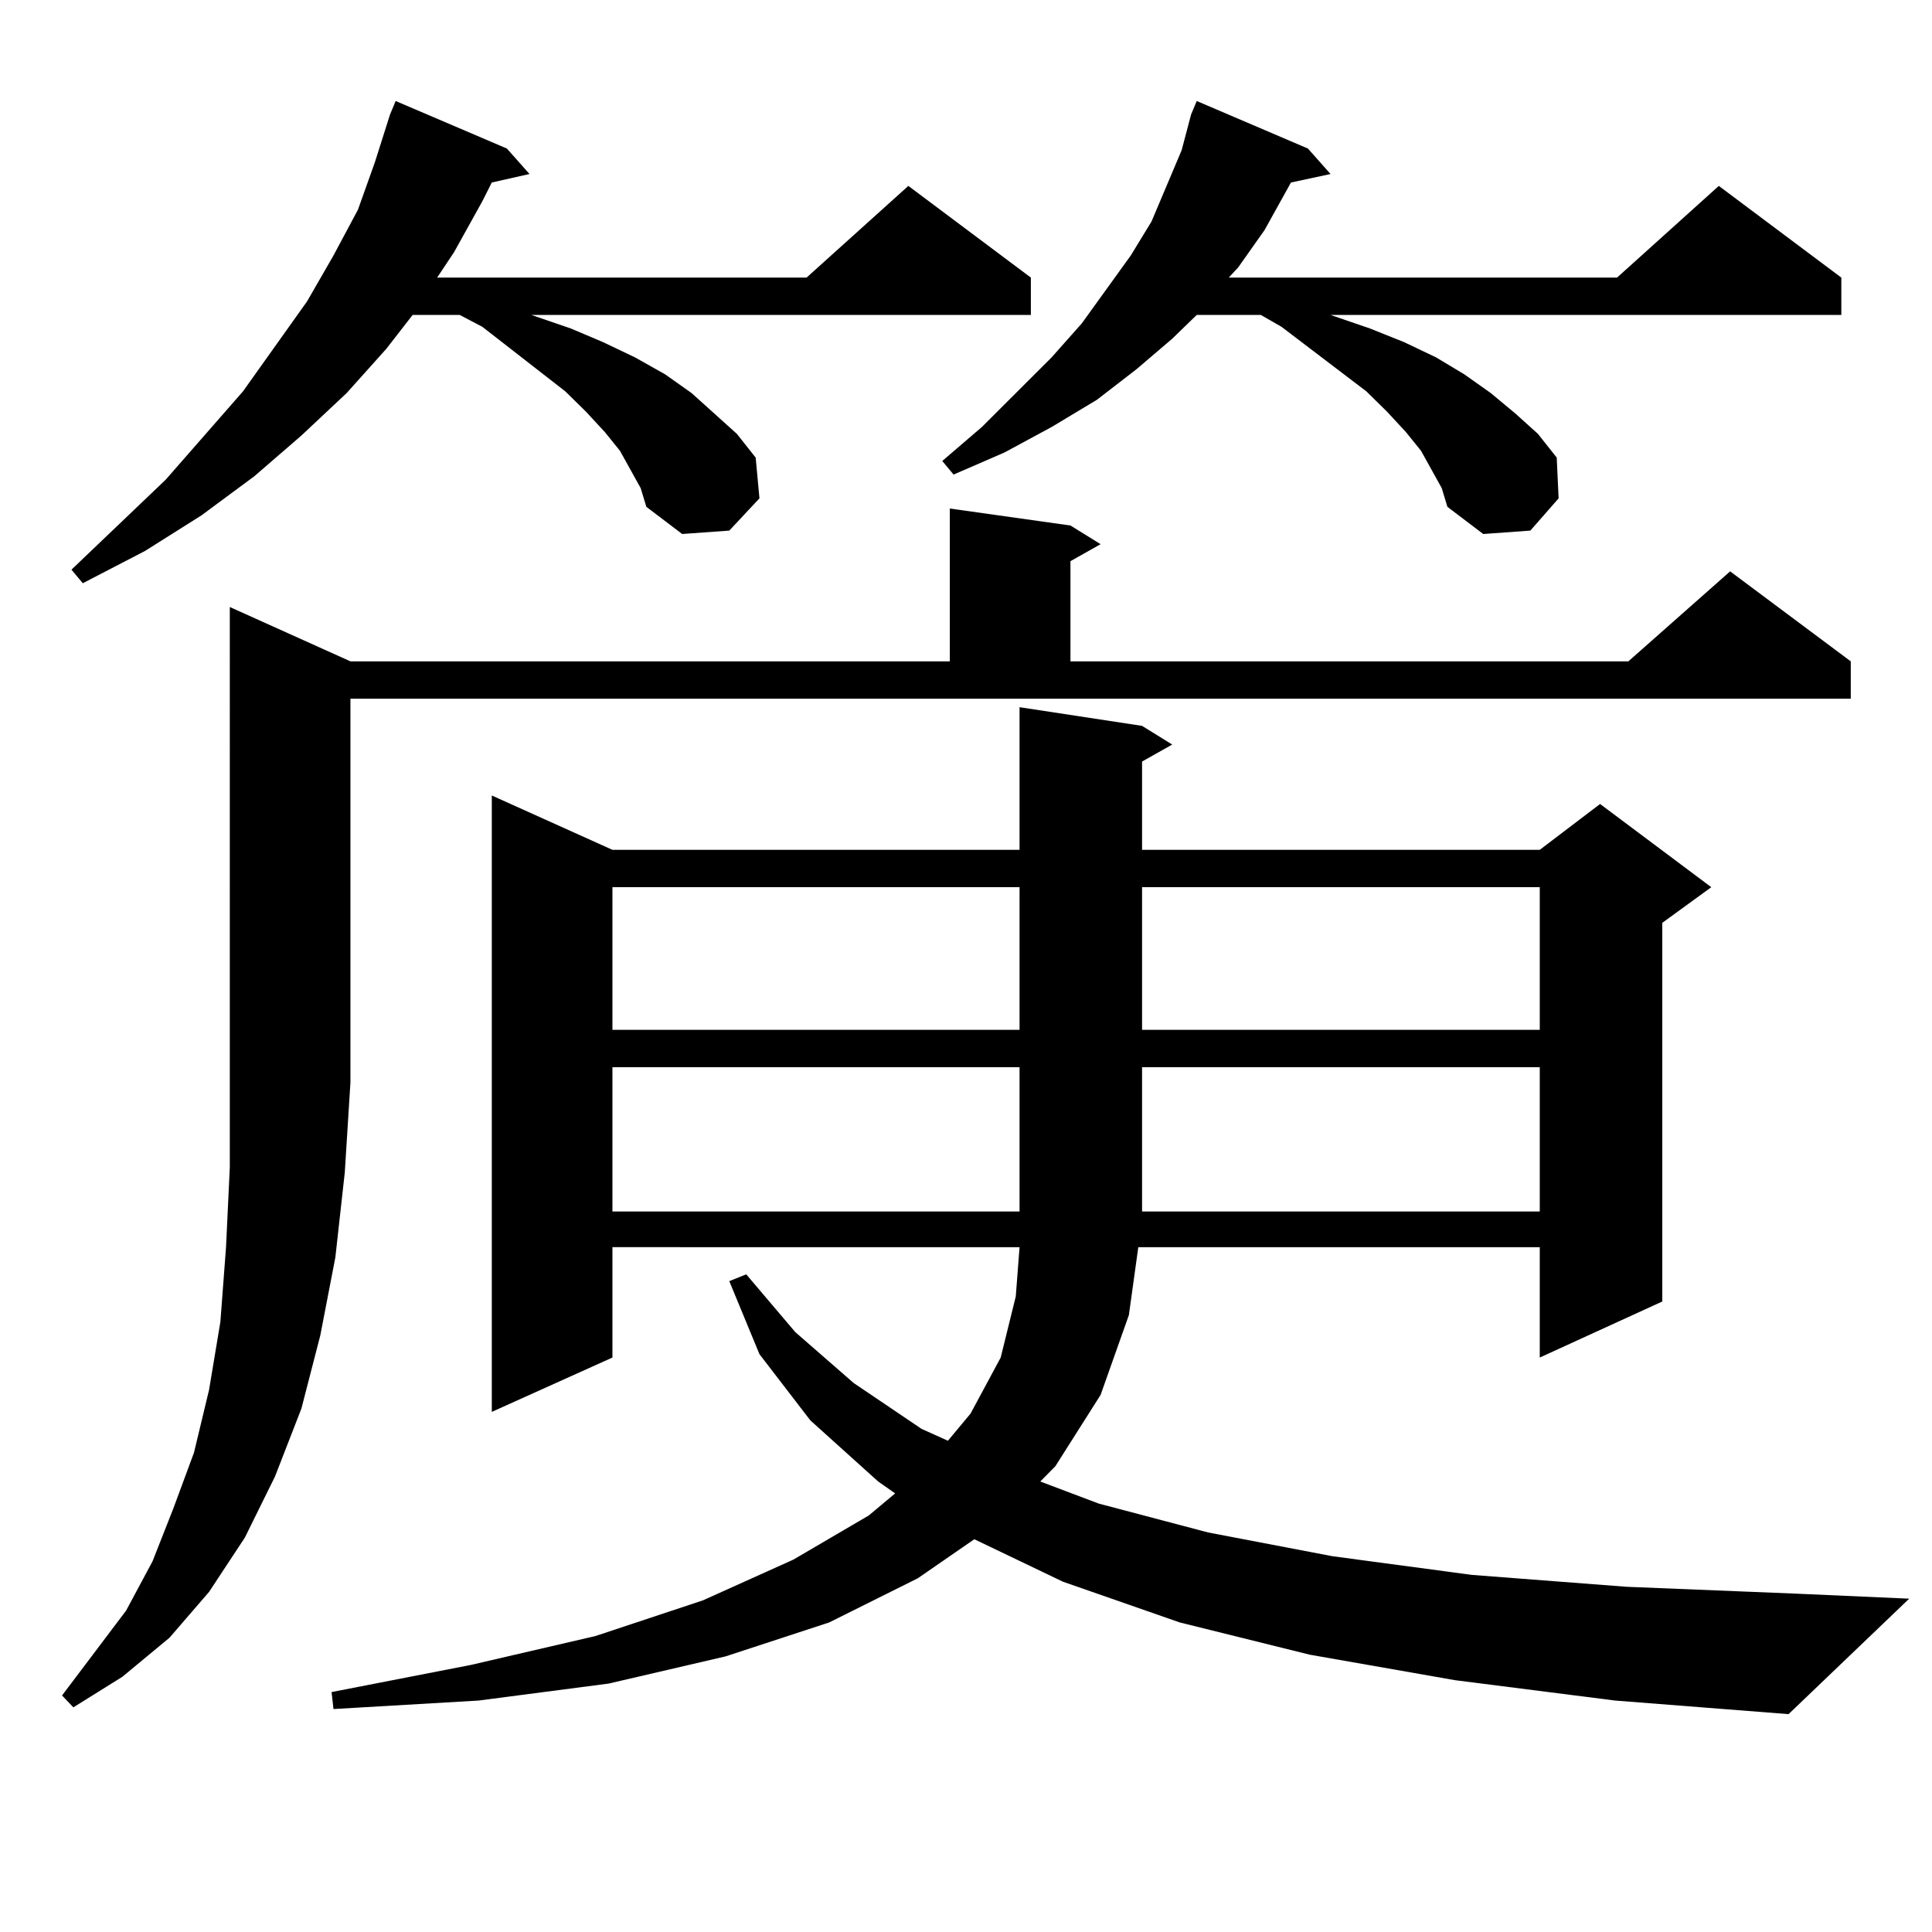
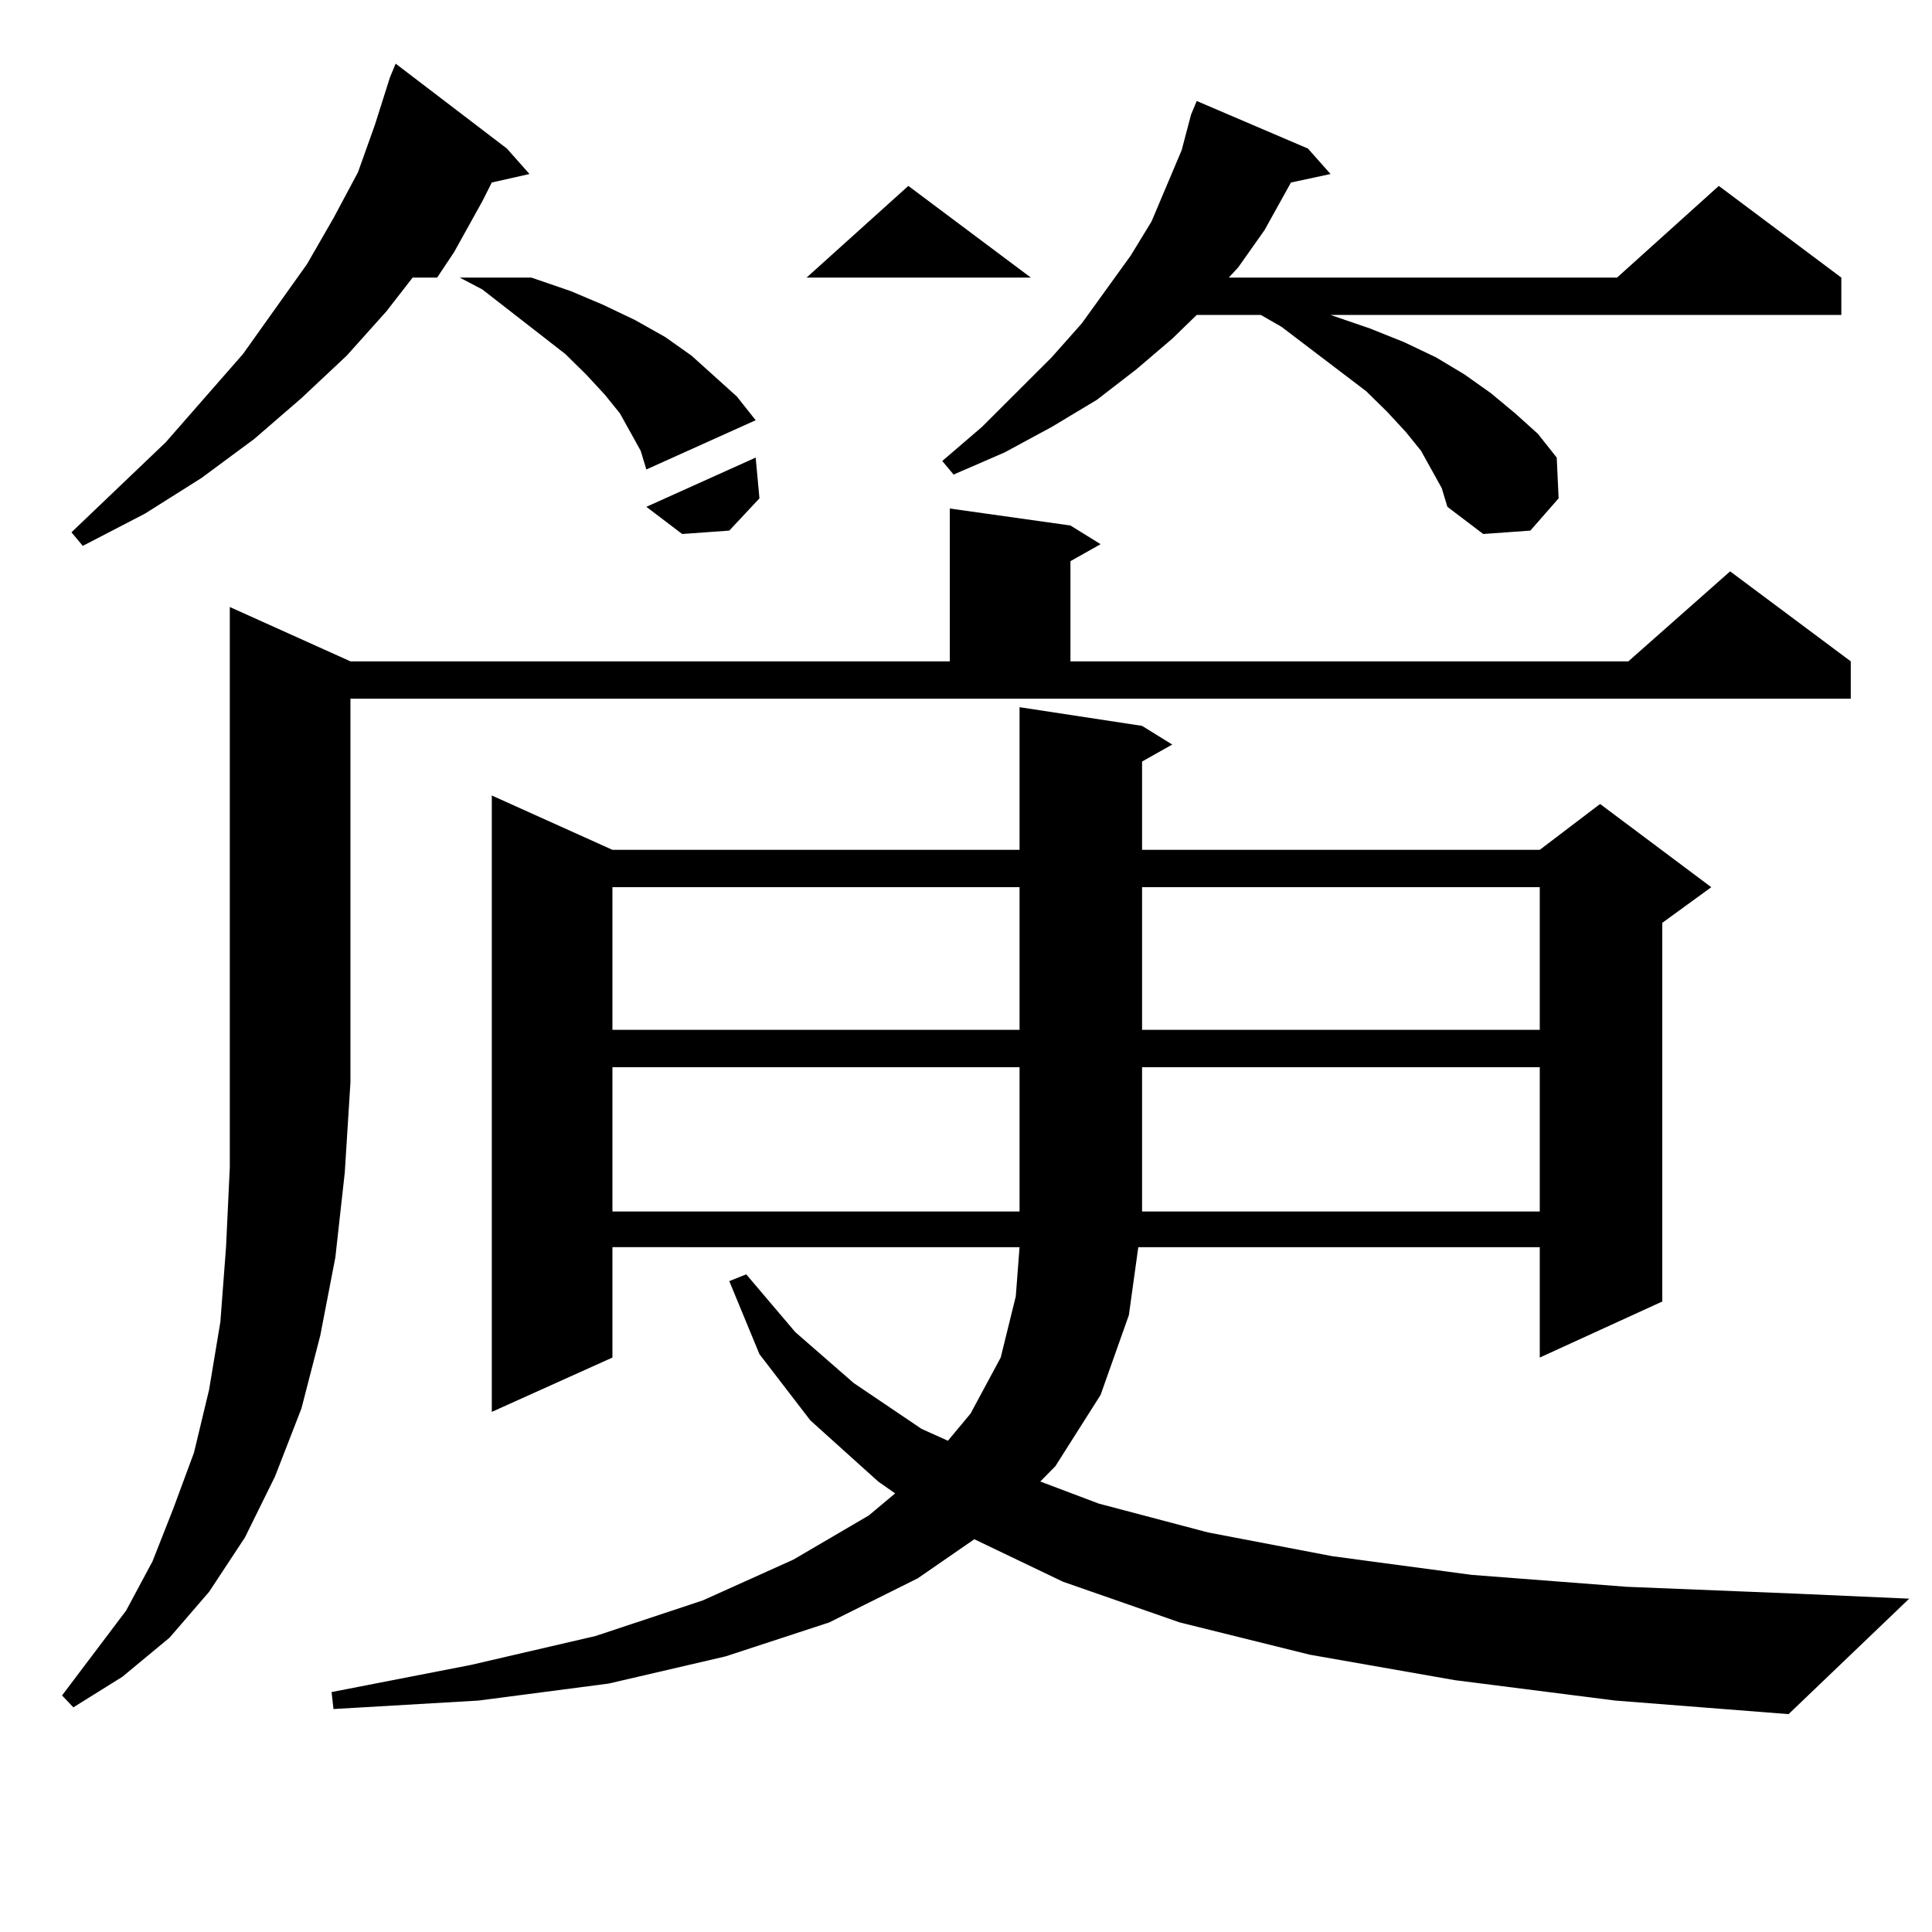
<svg xmlns="http://www.w3.org/2000/svg" version="1.1" id="图层_1" x="0px" y="0px" width="1000px" height="1000px" viewBox="0 0 1000 1000" enable-background="new 0 0 1000 1000" xml:space="preserve">
-   <path d="M181.386,342.313h310.236v-79.102L554.06,272l15.609,9.668l-15.609,8.789v51.855h288.773l52.682-46.582l62.438,46.582  v19.336H181.386v198.633l-2.927,46.582l-4.878,43.945l-7.805,40.43l-9.756,37.793l-13.658,35.156l-15.609,31.641l-18.536,28.125  l-20.487,23.73l-24.39,20.215l-25.365,15.82l-5.854-6.152l16.585-21.973l16.585-21.973l13.658-25.488l10.731-27.246l10.731-29.004  l7.805-32.52l5.854-35.156l2.927-38.672l1.951-41.309V314.188L181.386,342.313z M262.359,76.883l11.707,13.184l-19.512,4.395  l-4.878,9.668l-14.634,26.367l-8.78,13.184h191.215l52.682-47.461l63.413,47.461v19.336h-258.53l20.487,7.031l16.585,7.031  l16.585,7.91l15.609,8.789l13.658,9.668l11.707,10.547l11.707,10.547l9.756,12.305l-56.584,25.488l-2.927-9.668l-4.878-8.789  l-5.854-10.547l-7.805-9.668l-9.756-10.547l-10.731-10.547l-42.926-33.398l-11.707-6.152h-24.39l-13.658,17.578l-20.487,22.852  l-23.414,21.973l-24.39,21.094l-27.316,20.215l-29.268,18.457l-32.194,16.699l-5.854-7.031l48.779-46.582l39.999-45.703  l33.17-46.582l13.658-23.73l12.683-23.73l8.78-24.609l7.805-24.609l2.927-7.031L262.359,76.883z M753.079,869.656l-75.12-13.184  l-67.315-16.699l-60.486-21.094l-45.853-21.973l-29.268,20.215l-45.853,22.852l-53.657,17.578l-60.486,14.063l-67.315,8.789  l-75.12,4.395l-0.976-8.789l72.193-14.063l64.389-14.941l55.608-18.457l46.828-21.094l39.023-22.852l13.658-11.426l-8.78-6.152  l-35.121-31.641l-26.341-34.277l-15.609-37.793l8.78-3.516l25.365,29.883l30.243,26.367l35.121,23.73l13.658,6.152l11.707-14.063  l15.609-29.004l7.805-31.641l1.951-25.488H316.992v57.129l-62.438,28.125V411.746l62.438,28.125h210.727v-73.828l63.413,9.668  l15.609,9.668l-15.609,8.789v45.703H796.98l31.219-23.73l57.56,43.066l-25.365,18.457V673.66l-63.413,29.004v-57.129h-207.8  l-4.878,35.156L569.669,722l-23.414,36.914l-7.805,7.91l30.243,11.426l56.584,14.941l64.389,12.305l72.193,9.668l79.998,6.152  l86.827,3.516l59.511,2.637l-62.438,59.766l-89.754-7.031L753.079,869.656z M316.992,459.207v73.828h210.727v-73.828H316.992z   M316.992,552.371v74.707h210.727v-74.707H316.992z M393.088,257.938l-15.609,16.699l-24.39,1.758l-18.536-14.063l56.584-25.488  L393.088,257.938z M741.372,243.875l-5.854-10.547l-7.805-9.668l-9.756-10.547l-10.731-10.547l-43.901-33.398l-10.731-6.152h-33.17  l-12.683,12.305l-18.536,15.82l-20.487,15.82l-23.414,14.063l-24.39,13.184l-26.341,11.426l-5.854-7.031l20.487-17.578  l36.097-36.035l15.609-17.578l12.683-17.578l12.683-17.578l10.731-17.578l7.805-18.457l7.805-18.457l4.878-18.457l2.927-7.031  l57.56,24.609l11.707,13.184l-20.487,4.395l-13.658,24.609l-13.658,19.336l-4.878,5.273h200.971l52.682-47.461l63.413,47.461v19.336  H688.69l20.487,7.031l17.561,7.031l16.585,7.91l14.634,8.789l13.658,9.668l12.683,10.547l11.707,10.547l9.756,12.305l0.976,21.094  l-14.634,16.699l-24.39,1.758l-18.536-14.063l-2.927-9.668L741.372,243.875z M591.132,459.207v73.828H796.98v-73.828H591.132z   M591.132,552.371v74.707H796.98v-74.707H591.132z" />
+   <path d="M181.386,342.313h310.236v-79.102L554.06,272l15.609,9.668l-15.609,8.789v51.855h288.773l52.682-46.582l62.438,46.582  v19.336H181.386v198.633l-2.927,46.582l-4.878,43.945l-7.805,40.43l-9.756,37.793l-13.658,35.156l-15.609,31.641l-18.536,28.125  l-20.487,23.73l-24.39,20.215l-25.365,15.82l-5.854-6.152l16.585-21.973l16.585-21.973l13.658-25.488l10.731-27.246l10.731-29.004  l7.805-32.52l5.854-35.156l2.927-38.672l1.951-41.309V314.188L181.386,342.313z M262.359,76.883l11.707,13.184l-19.512,4.395  l-4.878,9.668l-14.634,26.367l-8.78,13.184h191.215l52.682-47.461l63.413,47.461h-258.53l20.487,7.031l16.585,7.031  l16.585,7.91l15.609,8.789l13.658,9.668l11.707,10.547l11.707,10.547l9.756,12.305l-56.584,25.488l-2.927-9.668l-4.878-8.789  l-5.854-10.547l-7.805-9.668l-9.756-10.547l-10.731-10.547l-42.926-33.398l-11.707-6.152h-24.39l-13.658,17.578l-20.487,22.852  l-23.414,21.973l-24.39,21.094l-27.316,20.215l-29.268,18.457l-32.194,16.699l-5.854-7.031l48.779-46.582l39.999-45.703  l33.17-46.582l13.658-23.73l12.683-23.73l8.78-24.609l7.805-24.609l2.927-7.031L262.359,76.883z M753.079,869.656l-75.12-13.184  l-67.315-16.699l-60.486-21.094l-45.853-21.973l-29.268,20.215l-45.853,22.852l-53.657,17.578l-60.486,14.063l-67.315,8.789  l-75.12,4.395l-0.976-8.789l72.193-14.063l64.389-14.941l55.608-18.457l46.828-21.094l39.023-22.852l13.658-11.426l-8.78-6.152  l-35.121-31.641l-26.341-34.277l-15.609-37.793l8.78-3.516l25.365,29.883l30.243,26.367l35.121,23.73l13.658,6.152l11.707-14.063  l15.609-29.004l7.805-31.641l1.951-25.488H316.992v57.129l-62.438,28.125V411.746l62.438,28.125h210.727v-73.828l63.413,9.668  l15.609,9.668l-15.609,8.789v45.703H796.98l31.219-23.73l57.56,43.066l-25.365,18.457V673.66l-63.413,29.004v-57.129h-207.8  l-4.878,35.156L569.669,722l-23.414,36.914l-7.805,7.91l30.243,11.426l56.584,14.941l64.389,12.305l72.193,9.668l79.998,6.152  l86.827,3.516l59.511,2.637l-62.438,59.766l-89.754-7.031L753.079,869.656z M316.992,459.207v73.828h210.727v-73.828H316.992z   M316.992,552.371v74.707h210.727v-74.707H316.992z M393.088,257.938l-15.609,16.699l-24.39,1.758l-18.536-14.063l56.584-25.488  L393.088,257.938z M741.372,243.875l-5.854-10.547l-7.805-9.668l-9.756-10.547l-10.731-10.547l-43.901-33.398l-10.731-6.152h-33.17  l-12.683,12.305l-18.536,15.82l-20.487,15.82l-23.414,14.063l-24.39,13.184l-26.341,11.426l-5.854-7.031l20.487-17.578  l36.097-36.035l15.609-17.578l12.683-17.578l12.683-17.578l10.731-17.578l7.805-18.457l7.805-18.457l4.878-18.457l2.927-7.031  l57.56,24.609l11.707,13.184l-20.487,4.395l-13.658,24.609l-13.658,19.336l-4.878,5.273h200.971l52.682-47.461l63.413,47.461v19.336  H688.69l20.487,7.031l17.561,7.031l16.585,7.91l14.634,8.789l13.658,9.668l12.683,10.547l11.707,10.547l9.756,12.305l0.976,21.094  l-14.634,16.699l-24.39,1.758l-18.536-14.063l-2.927-9.668L741.372,243.875z M591.132,459.207v73.828H796.98v-73.828H591.132z   M591.132,552.371v74.707H796.98v-74.707H591.132z" />
</svg>